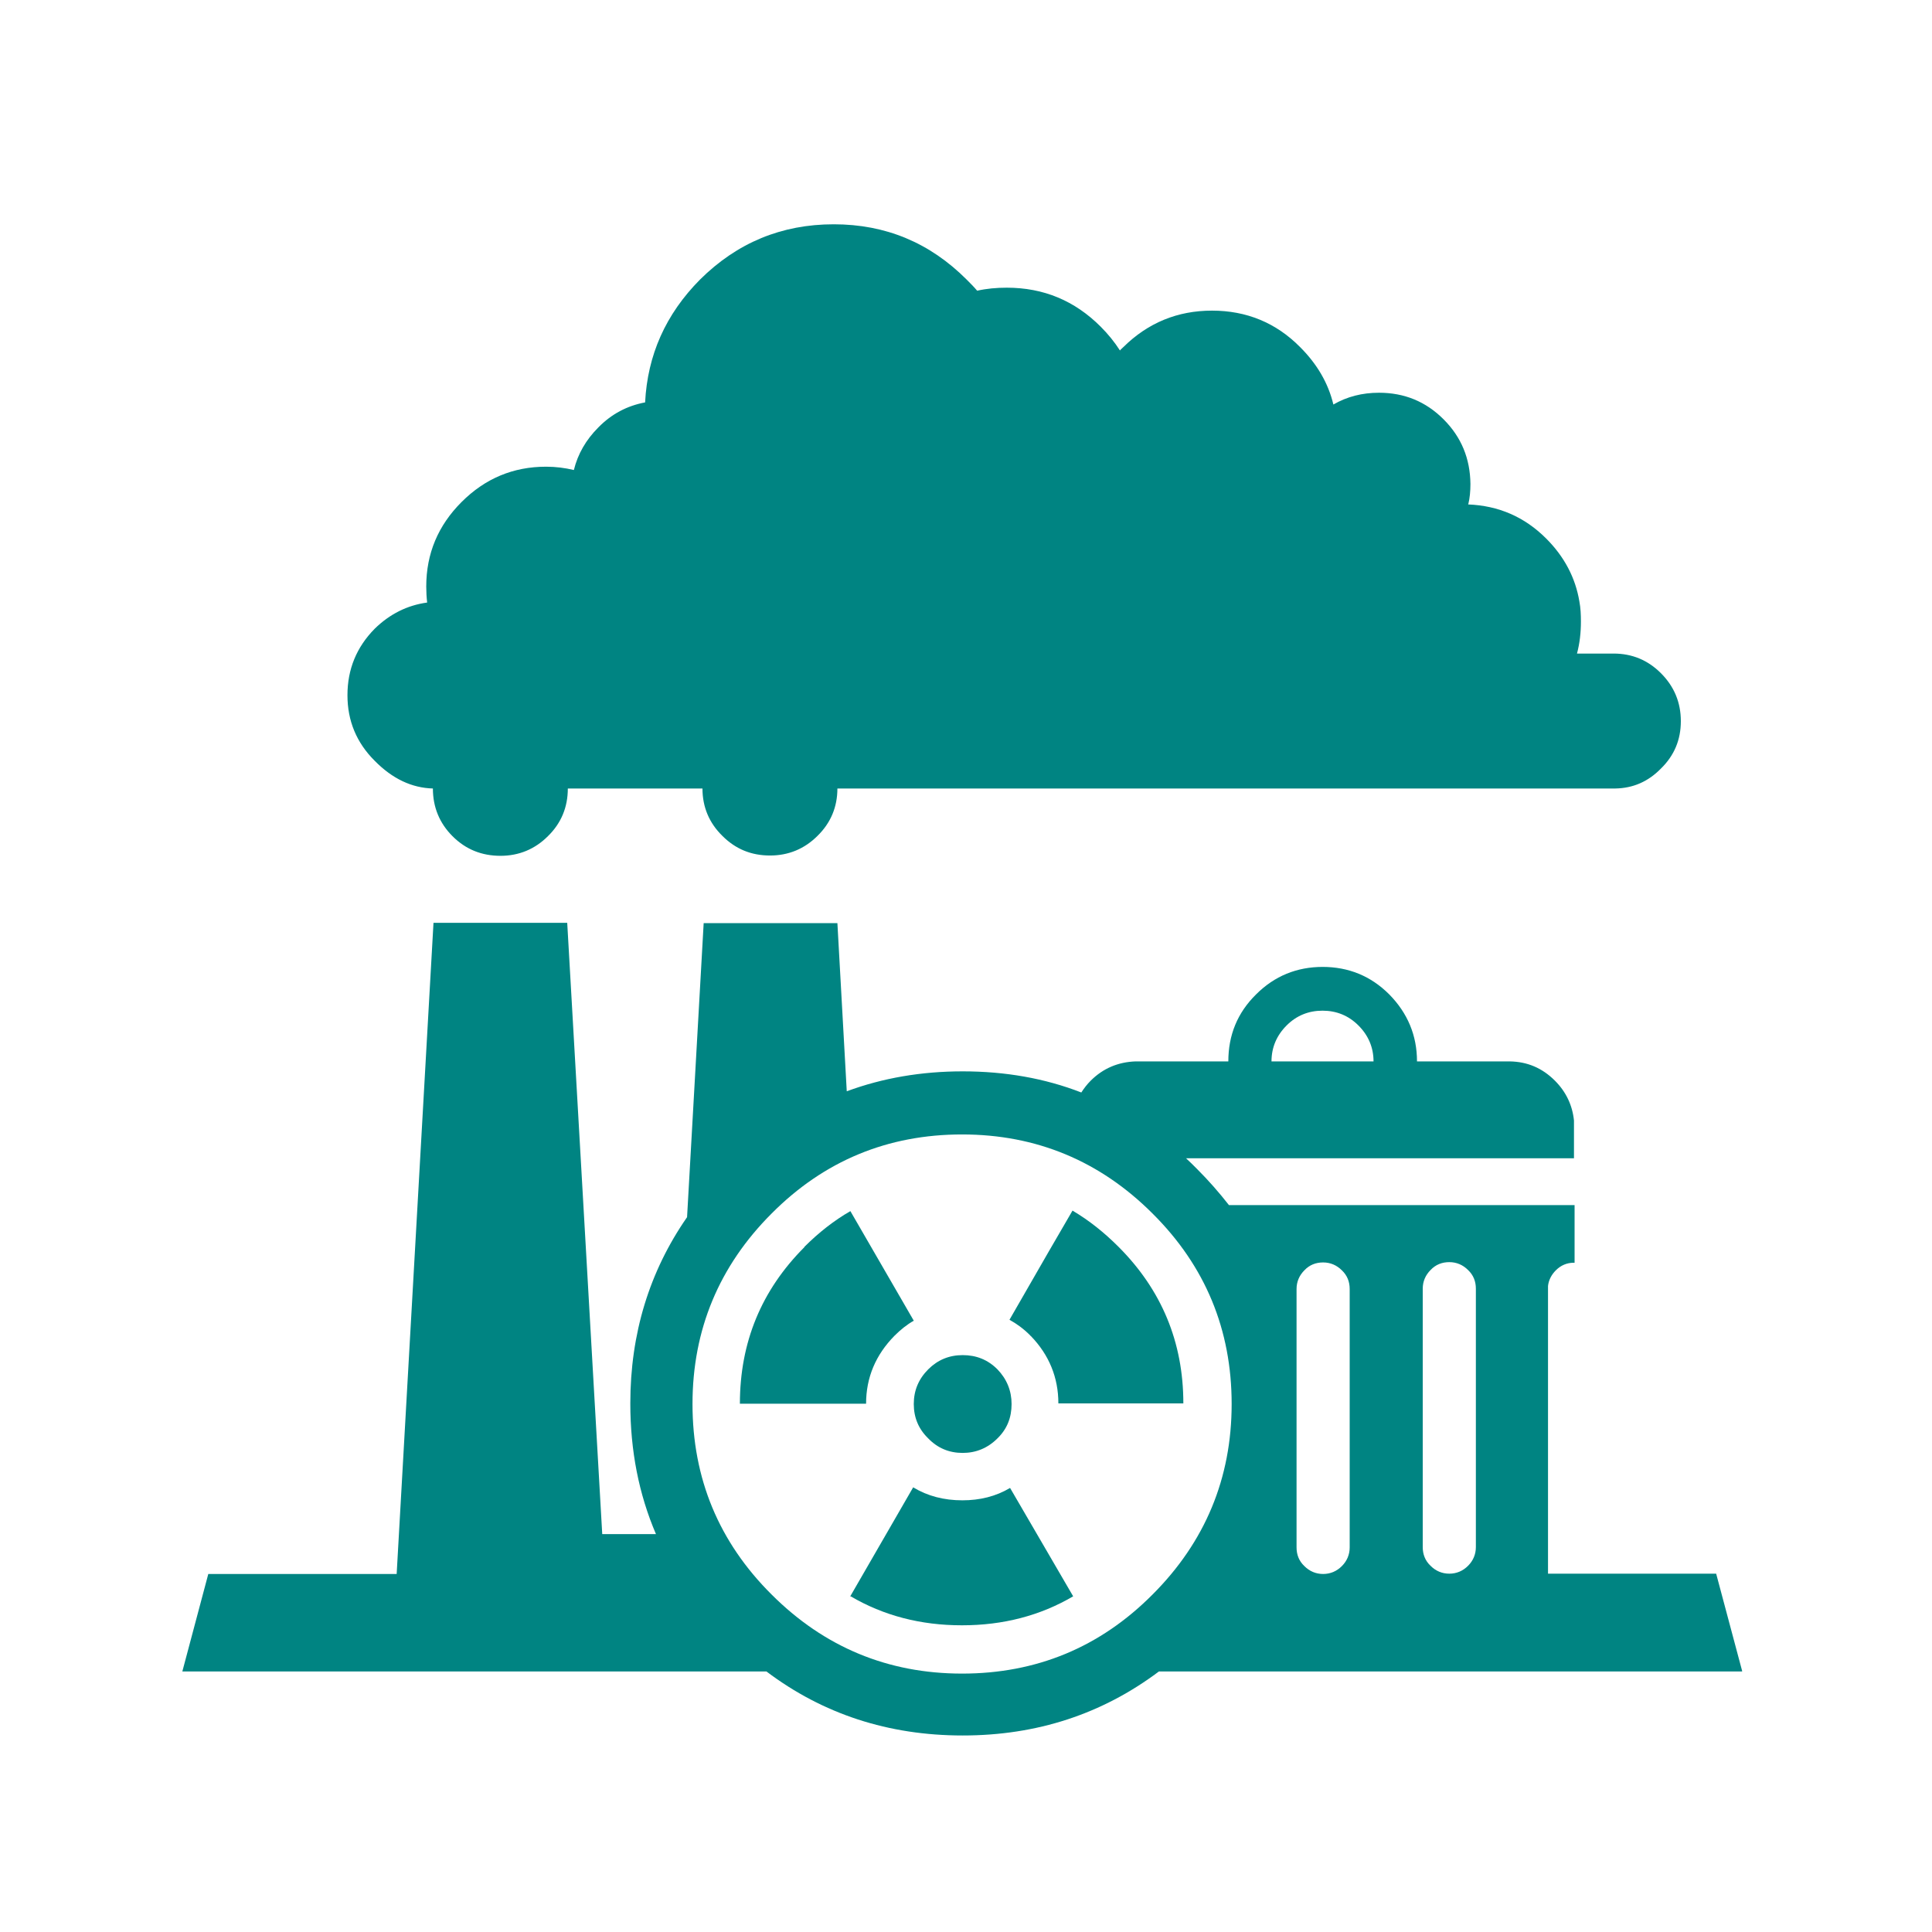
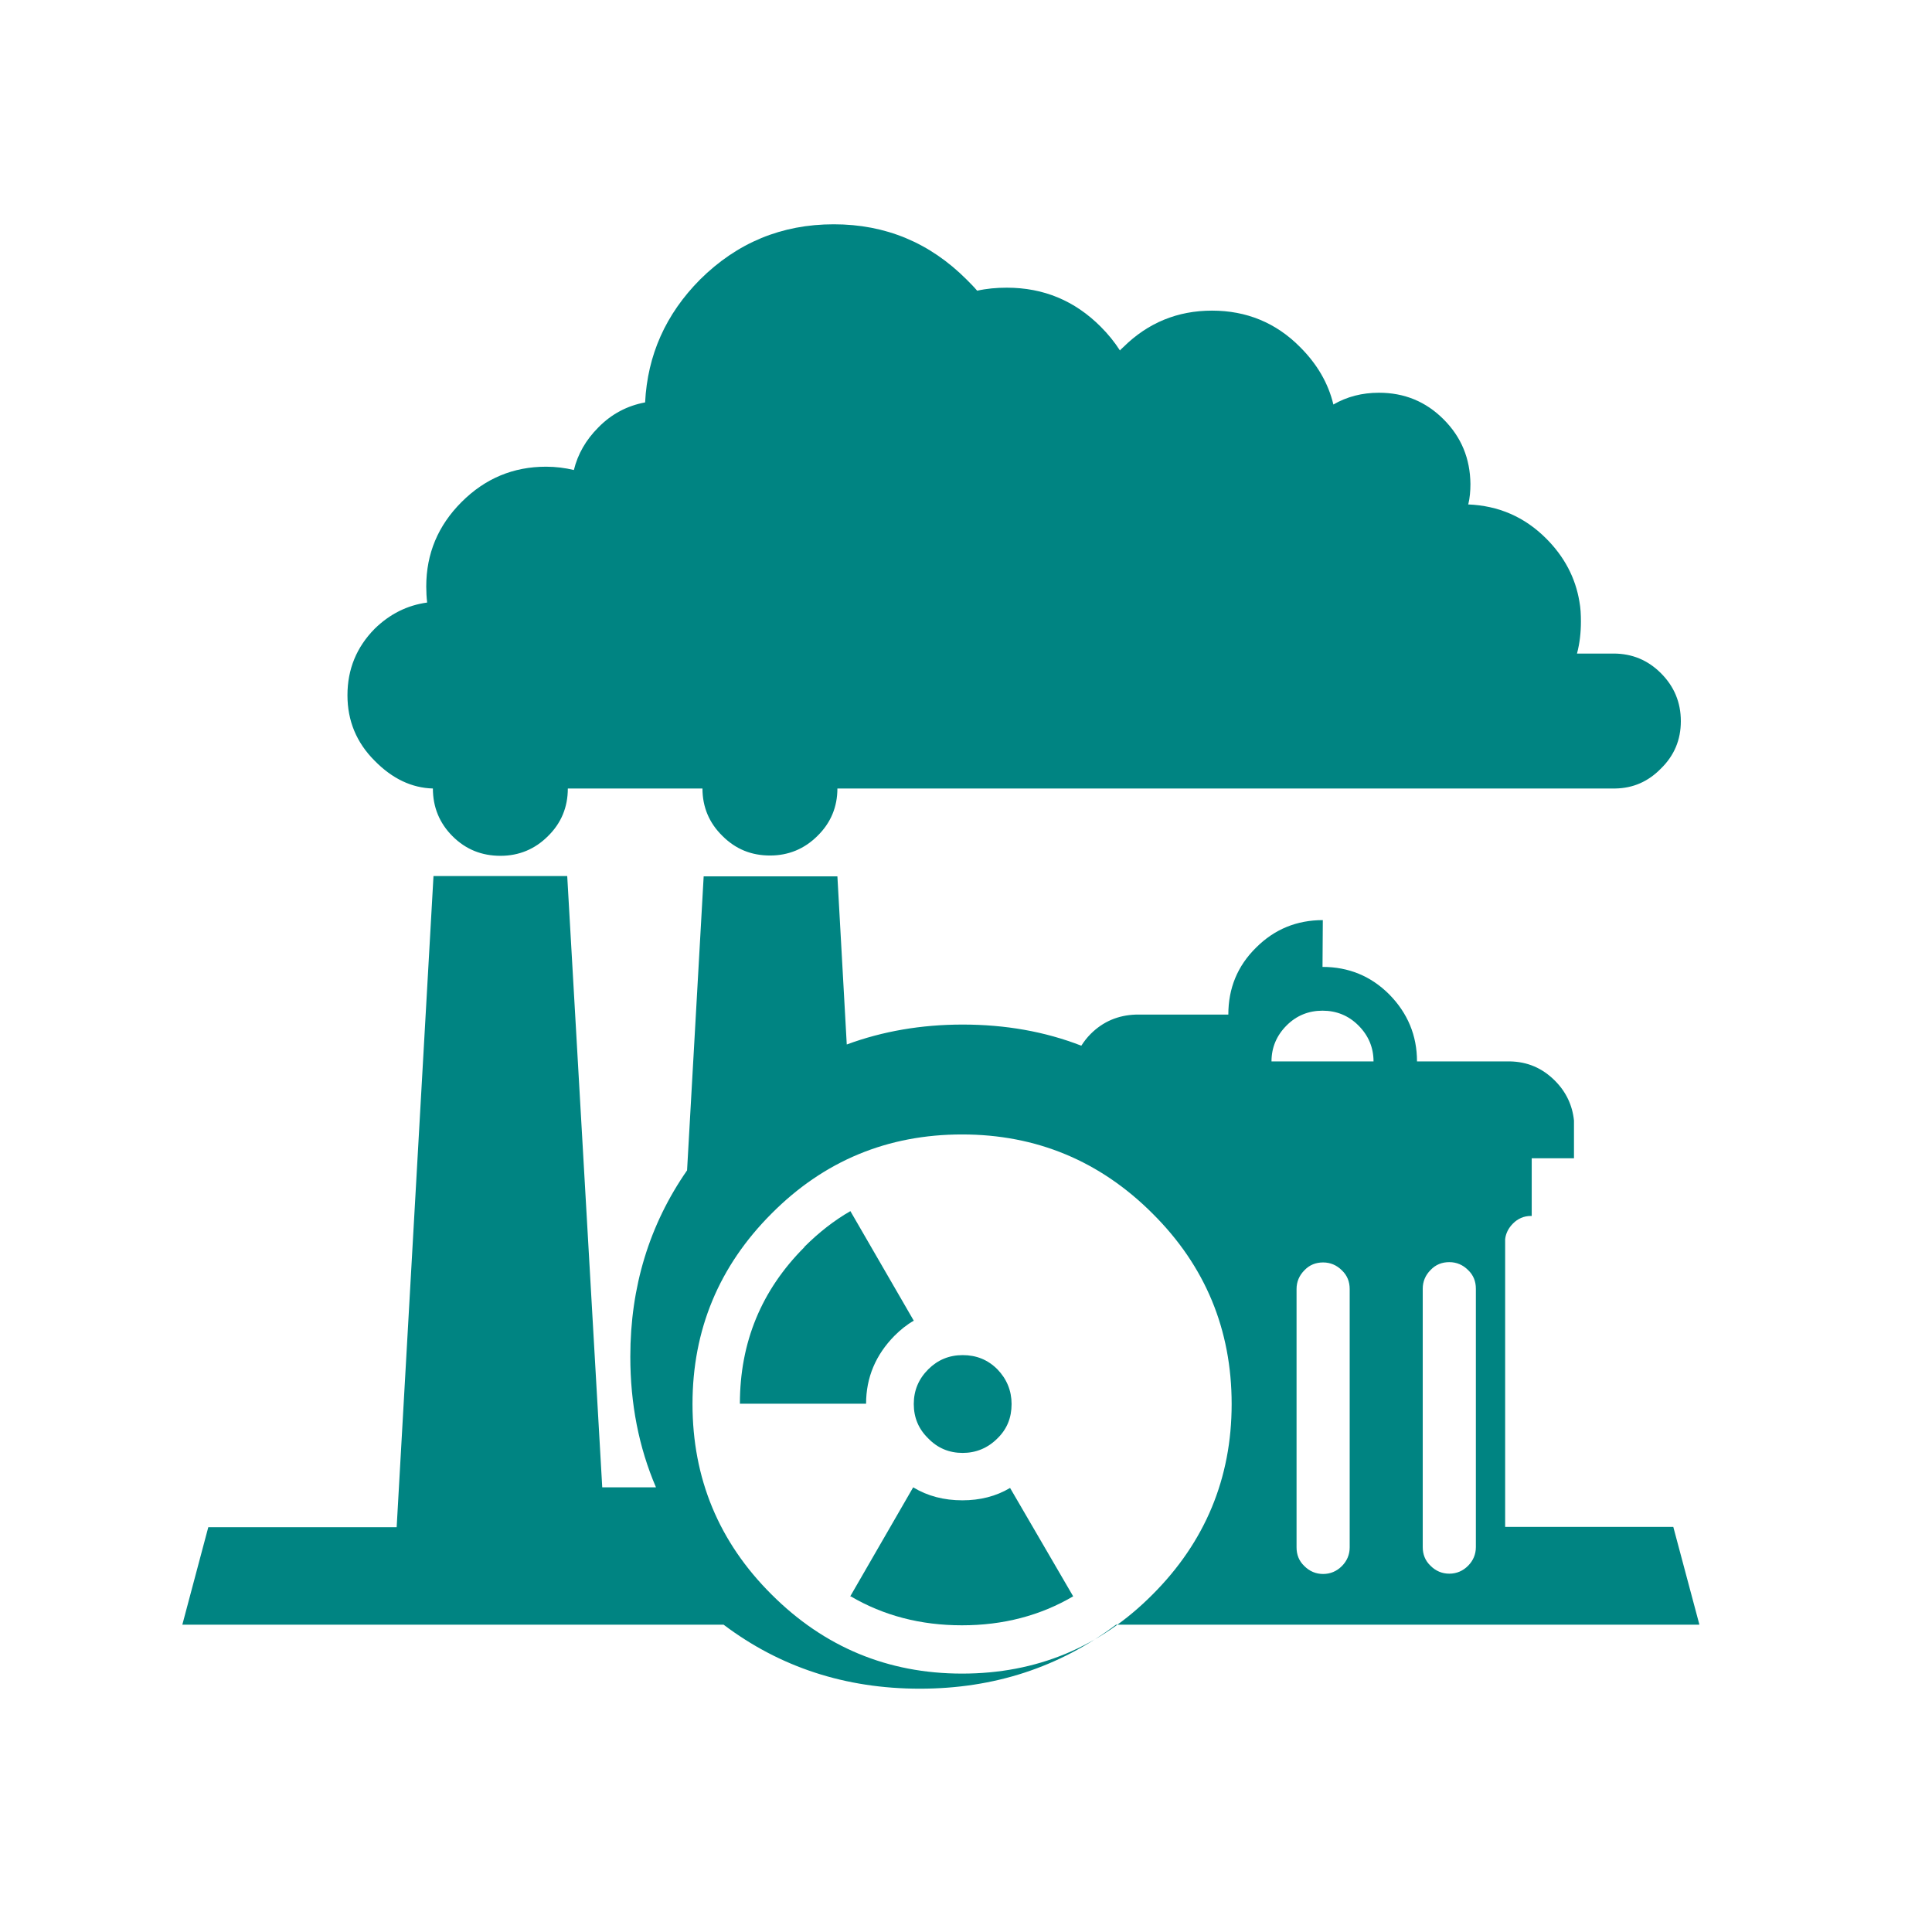
<svg xmlns="http://www.w3.org/2000/svg" id="_レイヤー_1" data-name="レイヤー 1" viewBox="0 0 64 64">
  <defs>
    <style>
      .cls-1 {
        fill: #008482;
        fill-rule: evenodd;
        stroke-width: 0px;
      }
    </style>
  </defs>
  <path class="cls-1" d="M48.63,16.71c1.01.04,1.87.41,2.59,1.13.6.6.97,1.3,1.1,2.09.04.21.05.43.05.66,0,.37-.04.72-.13,1.06h1.21c.62,0,1.14.22,1.57.65.44.44.66.97.66,1.59,0,.62-.22,1.14-.66,1.57-.42.43-.92.65-1.51.66h-.21s-25.56,0-25.56,0c0,.61-.22,1.14-.66,1.57-.43.43-.96.65-1.57.65-.62,0-1.14-.21-1.58-.65-.44-.43-.66-.96-.66-1.57h0s-4.46,0-4.46,0h0c0,.62-.22,1.15-.66,1.58-.43.43-.96.65-1.57.65-.62,0-1.15-.21-1.59-.65-.43-.43-.65-.96-.65-1.58-.7-.02-1.34-.32-1.93-.92-.6-.6-.9-1.32-.9-2.17h0c0-.86.3-1.59.9-2.2.5-.49,1.08-.78,1.74-.87-.02-.17-.03-.35-.03-.53,0-1.09.39-2.02,1.17-2.8.78-.78,1.71-1.17,2.8-1.17.32,0,.63.04.92.11.13-.53.4-1,.81-1.41.44-.45.96-.72,1.55-.83.08-1.57.68-2.92,1.82-4.07,1.23-1.22,2.7-1.83,4.43-1.83,1.72,0,3.18.61,4.4,1.83.12.12.24.24.35.37.31-.07.64-.1.98-.1,1.22,0,2.25.43,3.11,1.29.25.25.46.51.64.79.03-.04.07-.07.11-.11.82-.81,1.8-1.21,2.94-1.21s2.12.4,2.92,1.21c.56.56.93,1.19,1.1,1.9.45-.26.95-.39,1.51-.39.84,0,1.55.29,2.14.88.59.59.88,1.3.89,2.14,0,.24-.02.46-.07.67Z" />
-   <path class="cls-1" d="M43.81,32.03c.86,0,1.6.3,2.21.91.61.62.92,1.36.92,2.22h3.07c.59.01,1.08.22,1.5.64.37.37.58.82.63,1.32v1.25h-12.85c.12.11.24.23.36.35.39.39.74.79,1.06,1.2h11.45v1.91h-.03c-.23,0-.43.09-.59.25-.15.15-.24.33-.26.52v9.53h5.57l.86,3.22v.02h-19.32c-1.88,1.41-4.04,2.12-6.5,2.12-2.46,0-4.63-.71-6.5-2.12H6.04l.86-3.23h6.24l1.22-21.57h4.43l1.16,20.25h1.78c-.57-1.33-.85-2.77-.85-4.33,0-2.31.63-4.37,1.88-6.17.18-3.24.37-6.49.55-9.74h-.01s4.44,0,4.44,0l.31,5.57c1.19-.44,2.47-.66,3.84-.66,1.41,0,2.72.23,3.93.7.09-.14.19-.27.31-.39.41-.41.91-.62,1.49-.64h3.07c0-.87.3-1.61.92-2.22.61-.61,1.35-.91,2.21-.91ZM43.81,33.48c-.46,0-.86.16-1.19.49-.33.33-.5.73-.5,1.19h3.38c0-.46-.17-.86-.5-1.19-.33-.33-.73-.49-1.19-.49ZM47.13,42.69v8.56c0,.24.08.45.26.62.17.17.38.26.62.26.24,0,.45-.09.62-.26.17-.17.26-.38.26-.62v-8.56c0-.24-.08-.45-.26-.62-.17-.17-.38-.26-.62-.26-.24,0-.45.08-.62.26-.17.17-.26.38-.26.62ZM43.83,41.82c-.24,0-.45.08-.62.26-.17.17-.26.38-.26.62v8.56c0,.24.08.45.26.62.17.17.38.26.62.26.24,0,.45-.09.62-.26.17-.17.26-.38.26-.62v-8.56c0-.24-.08-.45-.26-.62-.17-.17-.38-.26-.62-.26ZM38.18,52.82c1.74-1.74,2.62-3.85,2.62-6.31s-.87-4.57-2.62-6.31c-1.74-1.74-3.85-2.62-6.31-2.62s-4.57.87-6.31,2.62c-1.74,1.74-2.62,3.85-2.62,6.31s.87,4.57,2.62,6.31c1.74,1.74,3.85,2.62,6.31,2.62s4.57-.87,6.31-2.62Z" />
-   <path class="cls-1" d="M35.54,40.11c.54.32,1.04.72,1.51,1.19h0c1.43,1.43,2.15,3.16,2.15,5.19h-4.14c0-.86-.31-1.61-.91-2.23-.01,0-.02-.02-.03-.03-.21-.21-.44-.38-.68-.51l1.3-2.26h0l.79-1.36h0Z" />
+   <path class="cls-1" d="M43.81,32.03c.86,0,1.6.3,2.21.91.61.62.92,1.36.92,2.22h3.07c.59.01,1.08.22,1.5.64.37.37.58.82.63,1.32v1.25h-12.85h11.45v1.91h-.03c-.23,0-.43.09-.59.25-.15.15-.24.33-.26.52v9.53h5.57l.86,3.22v.02h-19.32c-1.88,1.41-4.04,2.12-6.5,2.12-2.46,0-4.63-.71-6.5-2.12H6.04l.86-3.23h6.24l1.22-21.57h4.43l1.16,20.25h1.78c-.57-1.33-.85-2.77-.85-4.33,0-2.31.63-4.37,1.88-6.17.18-3.24.37-6.49.55-9.74h-.01s4.44,0,4.44,0l.31,5.57c1.19-.44,2.47-.66,3.84-.66,1.41,0,2.72.23,3.93.7.09-.14.19-.27.31-.39.41-.41.91-.62,1.49-.64h3.07c0-.87.3-1.61.92-2.22.61-.61,1.35-.91,2.21-.91ZM43.81,33.48c-.46,0-.86.16-1.19.49-.33.33-.5.73-.5,1.19h3.38c0-.46-.17-.86-.5-1.19-.33-.33-.73-.49-1.19-.49ZM47.13,42.69v8.56c0,.24.08.45.26.62.17.17.38.26.62.26.24,0,.45-.09.62-.26.17-.17.26-.38.26-.62v-8.56c0-.24-.08-.45-.26-.62-.17-.17-.38-.26-.62-.26-.24,0-.45.08-.62.26-.17.17-.26.38-.26.62ZM43.83,41.82c-.24,0-.45.08-.62.26-.17.17-.26.38-.26.62v8.56c0,.24.08.45.26.62.17.17.38.26.62.26.24,0,.45-.09.62-.26.17-.17.26-.38.26-.62v-8.56c0-.24-.08-.45-.26-.62-.17-.17-.38-.26-.62-.26ZM38.18,52.82c1.74-1.74,2.62-3.85,2.62-6.31s-.87-4.57-2.62-6.31c-1.74-1.74-3.85-2.62-6.31-2.62s-4.57.87-6.31,2.62c-1.74,1.74-2.62,3.85-2.62,6.31s.87,4.57,2.62,6.31c1.74,1.74,3.85,2.62,6.31,2.62s4.57-.87,6.31-2.62Z" />
  <path class="cls-1" d="M26.64,41.31h0c.48-.48.99-.88,1.53-1.19l2.1,3.63c-.23.13-.44.3-.64.5h0c-.62.63-.94,1.38-.94,2.25h-4.18c0-2.03.71-3.76,2.14-5.19Z" />
  <path class="cls-1" d="M33.04,45.36c.31.32.47.71.47,1.15,0,.45-.15.83-.47,1.14-.32.32-.71.48-1.15.48-.45,0-.83-.16-1.14-.48-.32-.31-.48-.69-.48-1.14,0-.45.16-.83.48-1.15.31-.31.69-.47,1.14-.47.45,0,.83.15,1.15.47Z" />
  <path class="cls-1" d="M28.16,52.89l2.09-3.62c.48.29,1.02.43,1.63.43.58,0,1.11-.13,1.58-.41l2.09,3.59c-1.09.64-2.32.96-3.68.96h-.01c-1.36,0-2.59-.32-3.68-.96Z" />
</svg>